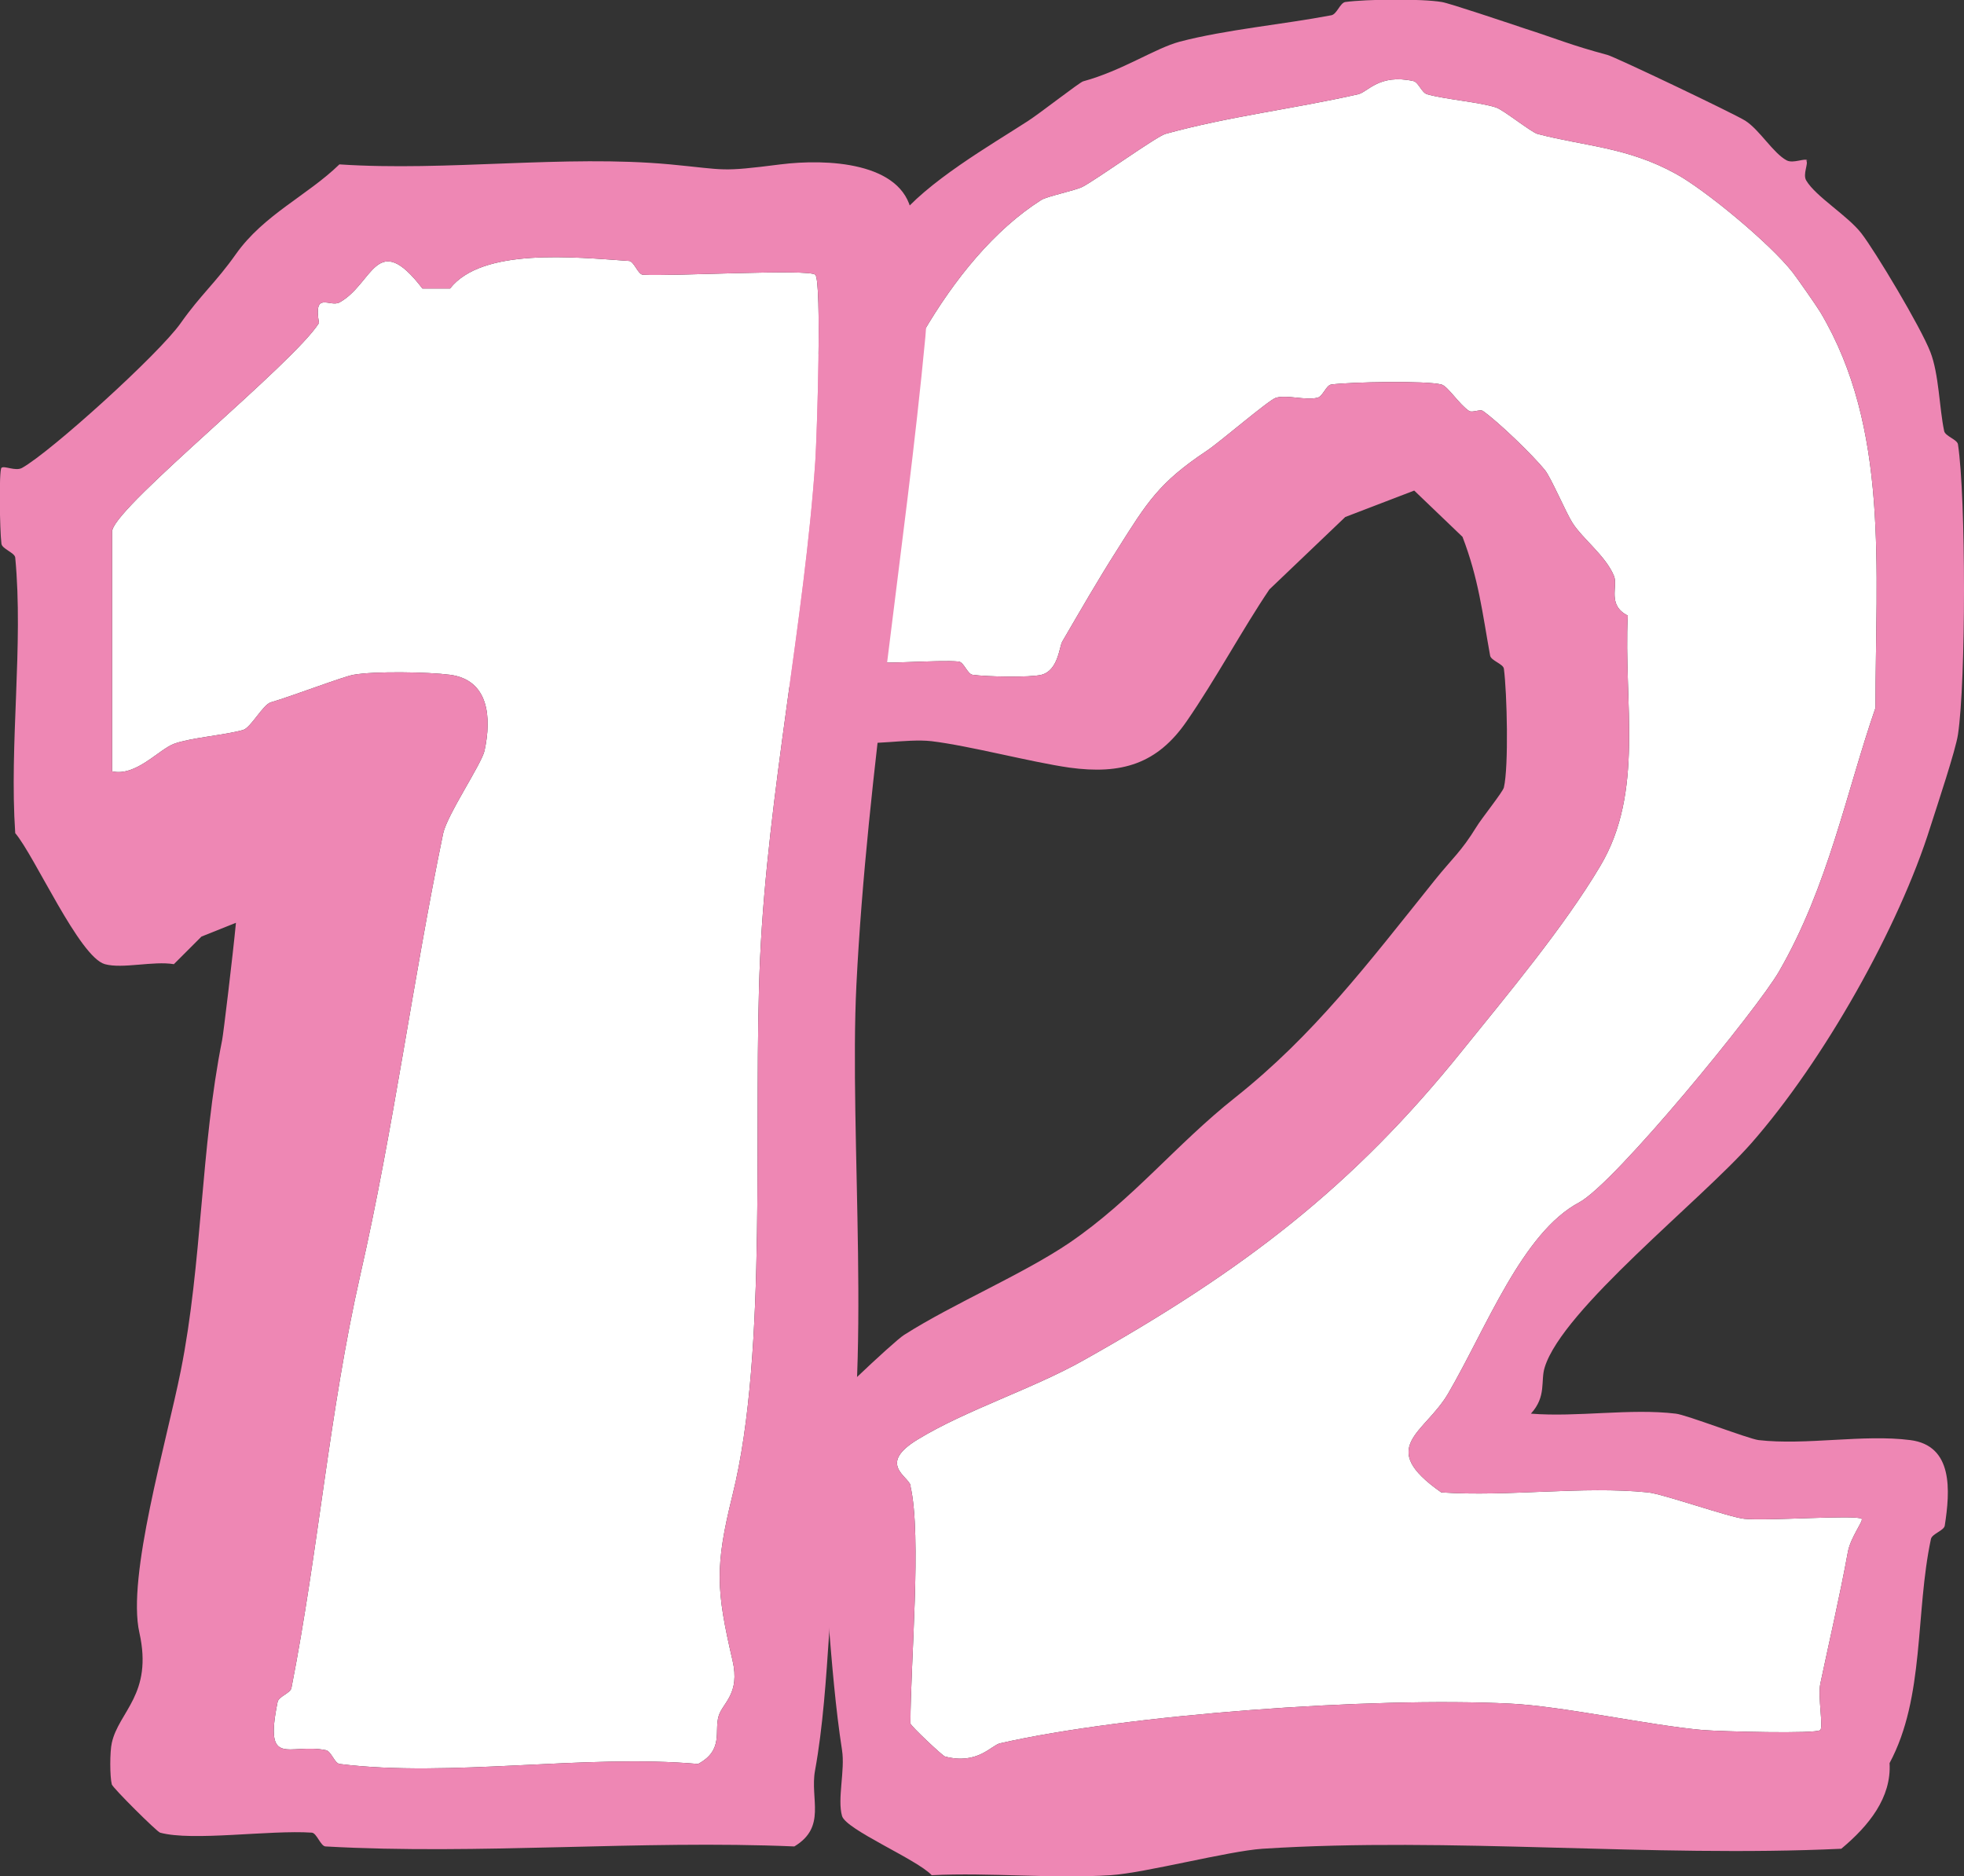
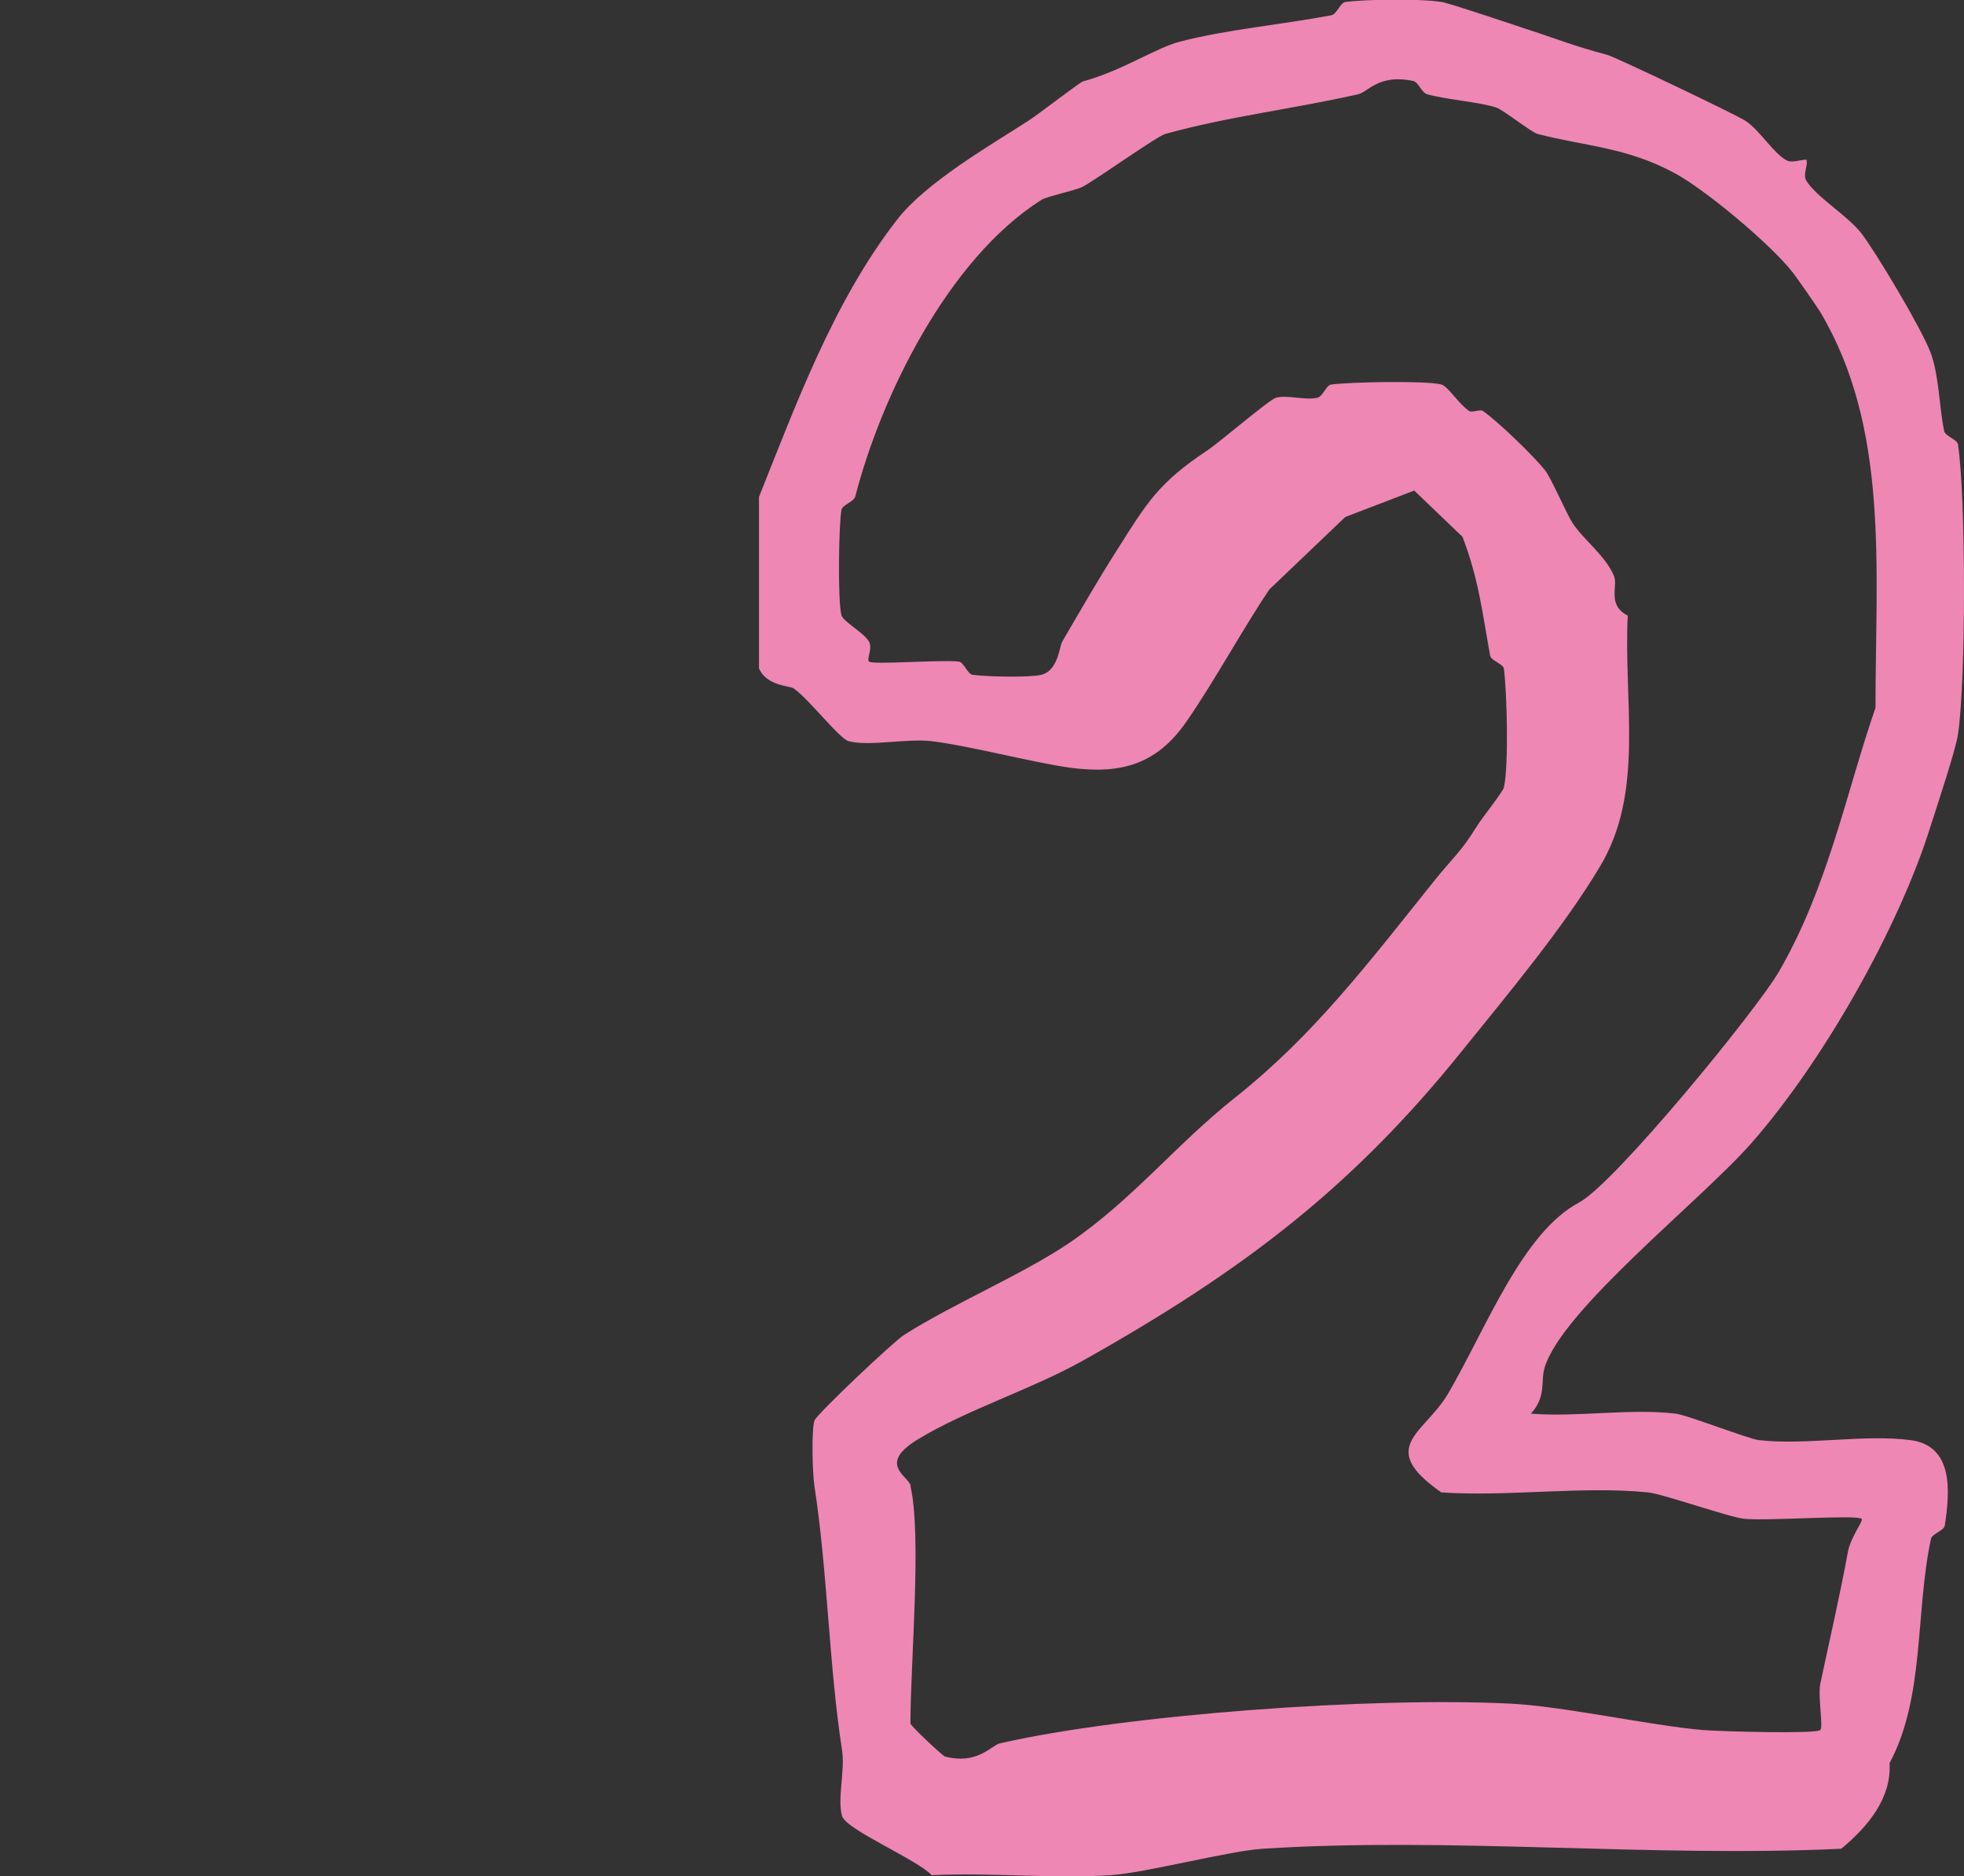
<svg xmlns="http://www.w3.org/2000/svg" id="_レイヤー_2" data-name="レイヤー 2" viewBox="0 0 68.34 65.29">
  <rect x="0" y="0" width="68.34" height="65.29" fill="#333333" stroke="none" />
  <defs>
    <style>
      .cls-1 {
        fill: #fff;
      }

      .cls-2 {
        fill: #ee87b4;
      }
    </style>
  </defs>
  <g id="A3トンボ">
    <g>
      <g>
-         <path class="cls-1" d="M31.68,51.71c.4,1.72,0,6.15,0,8.26,0,.08,1.12,1.13,1.2,1.15,1.14.3,1.61-.39,1.92-.46,4.4-1,12.89-1.62,17.75-1.38,1.84.09,4.86.76,6.71.92.65.05,3.93.14,4.08,0,.11-.11-.09-1.17,0-1.61.31-1.47.67-3.01.96-4.59.09-.5.55-1.09.48-1.15-.18-.15-3.27.08-4.08,0-.52-.05-2.84-.87-3.36-.92-2.28-.23-4.87.16-7.19,0-2.27-1.59-.58-2.04.24-3.44,1.34-2.3,2.58-5.6,4.56-6.65,1.25-.67,6.2-6.73,6.95-8.03,1.72-2.97,2.35-6.27,3.36-9.18,0-4.86.49-9.72-1.92-13.77-.16-.26-.82-1.2-.96-1.38-.79-1.01-3.05-2.88-4.08-3.44-1.7-.93-3.17-.95-4.8-1.38-.22-.06-1.18-.83-1.44-.92-.59-.19-1.77-.28-2.4-.46-.19-.05-.3-.42-.48-.46-1.19-.26-1.58.38-1.92.46-2.25.51-4.51.77-6.71,1.38-.31.09-2.34,1.55-2.88,1.84-.25.13-1.24.33-1.44.46-3.26,2.07-5.58,6.86-6.47,10.32-.05.18-.45.29-.48.46-.1.57-.13,3.21,0,3.67.07.23.78.6.96.92.13.22-.09.6,0,.69.13.12,2.45-.07,3.12,0,.18.02.3.43.48.46.5.07,2,.1,2.4,0,.58-.15.62-.97.72-1.15.63-1.08,1.25-2.16,1.92-3.21,1.04-1.65,1.45-2.33,3.12-3.44.45-.3,2.17-1.78,2.4-1.84.4-.11,1.01.1,1.44,0,.19-.04.3-.43.48-.46.67-.09,3.32-.14,3.84,0,.22.06.63.71.96.92.11.07.38-.07.48,0,.54.38,1.74,1.54,2.16,2.06.22.28.73,1.48.96,1.84.37.57,1.15,1.14,1.44,1.84.15.36-.25,1.01.48,1.38-.15,3.01.59,6.13-.96,8.72-1.26,2.12-3.22,4.46-4.8,6.42-3.81,4.74-7.61,7.65-13.19,10.78-1.78,1-4.07,1.72-5.76,2.75-1.41.86-.32,1.27-.24,1.61Z" />
        <path class="cls-2" d="M62.85,5.59c.09.09-.13.47,0,.69.33.56,1.44,1.22,1.92,1.84s2.07,3.27,2.4,4.13c.3.77.31,1.95.48,2.75.04.18.45.29.48.46.28,1.85.28,8.25,0,10.1-.08.54-.71,2.43-.96,3.21-1.09,3.49-3.71,8.14-6.23,11.01-1.75,1.99-6.57,5.78-7.19,7.8-.15.47.07,1.01-.48,1.61,1.61.13,3.46-.19,5.04,0,.37.04,2.51.87,2.88.92,1.65.19,3.65-.21,5.28,0,1.5.19,1.39,1.76,1.2,2.98-.03.17-.44.28-.48.46-.55,2.58-.21,5.51-1.44,7.8.07,1.2-.72,2.18-1.68,2.98-6.6.31-13.59-.42-20.14,0-1.19.08-4.08.84-5.28.92-2.06.13-4.17-.1-6.23,0-.51-.55-2.98-1.58-3.12-2.06-.17-.59.11-1.59,0-2.29-.45-2.89-.51-6.29-.96-9.18-.07-.47-.11-1.92,0-2.29.06-.2,2.75-2.75,3.12-2.98,1.73-1.1,4.14-2.11,5.76-3.21,2.21-1.51,3.69-3.41,5.76-5.05,2.73-2.17,4.57-4.6,6.95-7.57.62-.77.91-.98,1.44-1.84.18-.3.93-1.23.96-1.38.17-.73.11-3.29,0-4.13-.02-.17-.45-.28-.48-.46-.27-1.5-.4-2.67-.96-4.13l-1.68-1.61-2.4.92-2.64,2.52c-.92,1.36-1.89,3.16-2.88,4.59-1.02,1.48-2.26,1.86-4.08,1.61-1.33-.19-3.47-.76-4.8-.92-.87-.1-2.17.19-2.88,0-.33-.09-1.39-1.48-1.92-1.84-.14-.09-.93-.08-1.2-.69v-5.97c1.26-3.14,2.58-6.78,4.8-9.64,1.01-1.31,3.28-2.61,4.56-3.44.42-.27,1.8-1.35,1.92-1.38,1.36-.37,2.5-1.15,3.36-1.38,1.6-.42,3.6-.6,5.28-.92.19-.04.3-.43.48-.46.73-.1,2.65-.12,3.36,0,.26.04,2.25.71,2.88.92,1.12.36,1.61.58,2.88.92.27.07,4.42,2.05,4.8,2.29.5.32.97,1.13,1.44,1.38.23.12.63-.09.72,0ZM31.68,51.71c.4,1.72,0,6.15,0,8.26,0,.08,1.12,1.13,1.2,1.15,1.14.3,1.61-.39,1.92-.46,4.4-1,12.89-1.62,17.75-1.38,1.84.09,4.86.76,6.71.92.65.05,3.93.14,4.08,0,.11-.11-.09-1.17,0-1.61.31-1.47.67-3.01.96-4.59.09-.5.55-1.09.48-1.15-.18-.15-3.27.08-4.08,0-.52-.05-2.84-.87-3.36-.92-2.28-.23-4.87.16-7.19,0-2.27-1.59-.58-2.04.24-3.44,1.34-2.3,2.58-5.6,4.56-6.65,1.25-.67,6.2-6.73,6.95-8.03,1.72-2.97,2.35-6.27,3.36-9.18,0-4.86.49-9.72-1.92-13.77-.16-.26-.82-1.2-.96-1.38-.79-1.01-3.05-2.88-4.08-3.44-1.7-.93-3.17-.95-4.8-1.38-.22-.06-1.18-.83-1.44-.92-.59-.19-1.77-.28-2.4-.46-.19-.05-.3-.42-.48-.46-1.19-.26-1.58.38-1.92.46-2.25.51-4.51.77-6.71,1.38-.31.09-2.34,1.55-2.88,1.84-.25.13-1.24.33-1.44.46-3.26,2.07-5.58,6.86-6.47,10.32-.05.18-.45.29-.48.46-.1.57-.13,3.21,0,3.67.07.23.78.6.96.92.13.22-.09.6,0,.69.13.12,2.45-.07,3.12,0,.18.02.3.43.48.46.5.07,2,.1,2.4,0,.58-.15.62-.97.72-1.15.63-1.08,1.25-2.16,1.92-3.21,1.04-1.65,1.45-2.33,3.12-3.44.45-.3,2.17-1.78,2.4-1.84.4-.11,1.01.1,1.44,0,.19-.04.3-.43.48-.46.67-.09,3.32-.14,3.84,0,.22.06.63.71.96.92.11.07.38-.07.48,0,.54.38,1.74,1.54,2.16,2.06.22.28.73,1.48.96,1.84.37.57,1.15,1.14,1.44,1.84.15.36-.25,1.01.48,1.38-.15,3.01.59,6.13-.96,8.72-1.26,2.12-3.22,4.46-4.8,6.42-3.81,4.74-7.61,7.65-13.19,10.78-1.78,1-4.07,1.72-5.76,2.75-1.41.86-.32,1.27-.24,1.61Z" />
      </g>
      <g>
-         <path class="cls-1" d="M3.9,18.44v8.4c.83.19,1.62-.76,2.16-.96.57-.21,1.77-.3,2.4-.48.27-.08.69-.88.96-.96.81-.24,2.5-.89,2.88-.96.72-.13,2.6-.1,3.36,0,1.35.18,1.45,1.48,1.2,2.64-.1.46-1.3,2.23-1.44,2.88-1.07,5.18-1.72,10.26-2.88,15.35-1.09,4.8-1.45,9.55-2.4,14.39-.04.18-.44.29-.48.48-.48,2.35.4,1.42,1.68,1.68.19.04.3.46.48.48,3.83.48,8.53-.35,12.47,0,.91-.49.55-1.15.72-1.68.14-.45.75-.76.48-1.92-.57-2.45-.62-3.26,0-5.76,1.25-5.04.7-13.06.96-18.71.26-5.64,1.55-11.77,1.92-17.27.06-.93.23-6.25,0-6.48-.21-.21-4.96.06-6,0-.17-.01-.31-.47-.48-.48-1.91-.13-5.11-.47-6.23.96h-.96c-1.6-2.08-1.71-.17-2.88.48-.34.19-.92-.42-.72.72-.9,1.42-6.94,6.26-7.19,7.2Z" />
-         <path class="cls-2" d="M8.21,32.11l-1.2.48-.96.96c-.72-.12-1.78.17-2.4,0-.89-.25-2.44-3.76-3.12-4.56-.21-3.11.29-6.54,0-9.59-.02-.17-.46-.3-.48-.48-.06-.46-.09-2.55,0-2.64s.49.13.72,0c1-.56,4.76-3.96,5.52-5.04.69-.98,1.23-1.42,1.92-2.4.97-1.37,2.49-2.04,3.6-3.12,3.73.25,7.84-.34,11.51,0,1.99.19,1.71.27,3.84,0,1.6-.2,4.24-.09,4.56,1.68.1.21.44.31.48.48.16.73.08,2.96,0,3.84-.69,7.31-2.03,15.15-2.4,22.55-.26,5.25.57,13.56-.48,18.23-.51,2.28-.41,6.1-.96,9.11-.18.99.41,1.96-.72,2.64-5.37-.23-10.97.3-16.31,0-.17,0-.31-.47-.48-.48-1.46-.1-4.16.31-5.28,0-.11-.03-1.65-1.56-1.68-1.68-.07-.27-.07-1.14,0-1.44.24-1.1,1.44-1.69.96-3.84-.44-1.94.94-6.61,1.44-9.11.75-3.75.69-7.77,1.44-11.51.04-.19.37-2.93.48-4.08ZM3.9,18.44v8.4c.83.19,1.62-.76,2.16-.96.57-.21,1.77-.3,2.4-.48.27-.08.69-.88.96-.96.81-.24,2.5-.89,2.88-.96.72-.13,2.6-.1,3.36,0,1.35.18,1.45,1.48,1.2,2.64-.1.46-1.3,2.23-1.44,2.88-1.07,5.18-1.72,10.26-2.88,15.35-1.09,4.8-1.45,9.55-2.4,14.39-.04.18-.44.29-.48.48-.48,2.35.4,1.42,1.68,1.68.19.04.3.46.48.48,3.83.48,8.53-.35,12.47,0,.91-.49.55-1.15.72-1.68.14-.45.75-.76.48-1.92-.57-2.45-.62-3.26,0-5.76,1.25-5.04.7-13.06.96-18.71.26-5.64,1.55-11.77,1.92-17.27.06-.93.23-6.25,0-6.48-.21-.21-4.96.06-6,0-.17-.01-.31-.47-.48-.48-1.91-.13-5.11-.47-6.23.96h-.96c-1.6-2.08-1.71-.17-2.88.48-.34.19-.92-.42-.72.72-.9,1.42-6.94,6.26-7.19,7.2Z" />
-       </g>
+         </g>
    </g>
  </g>
</svg>